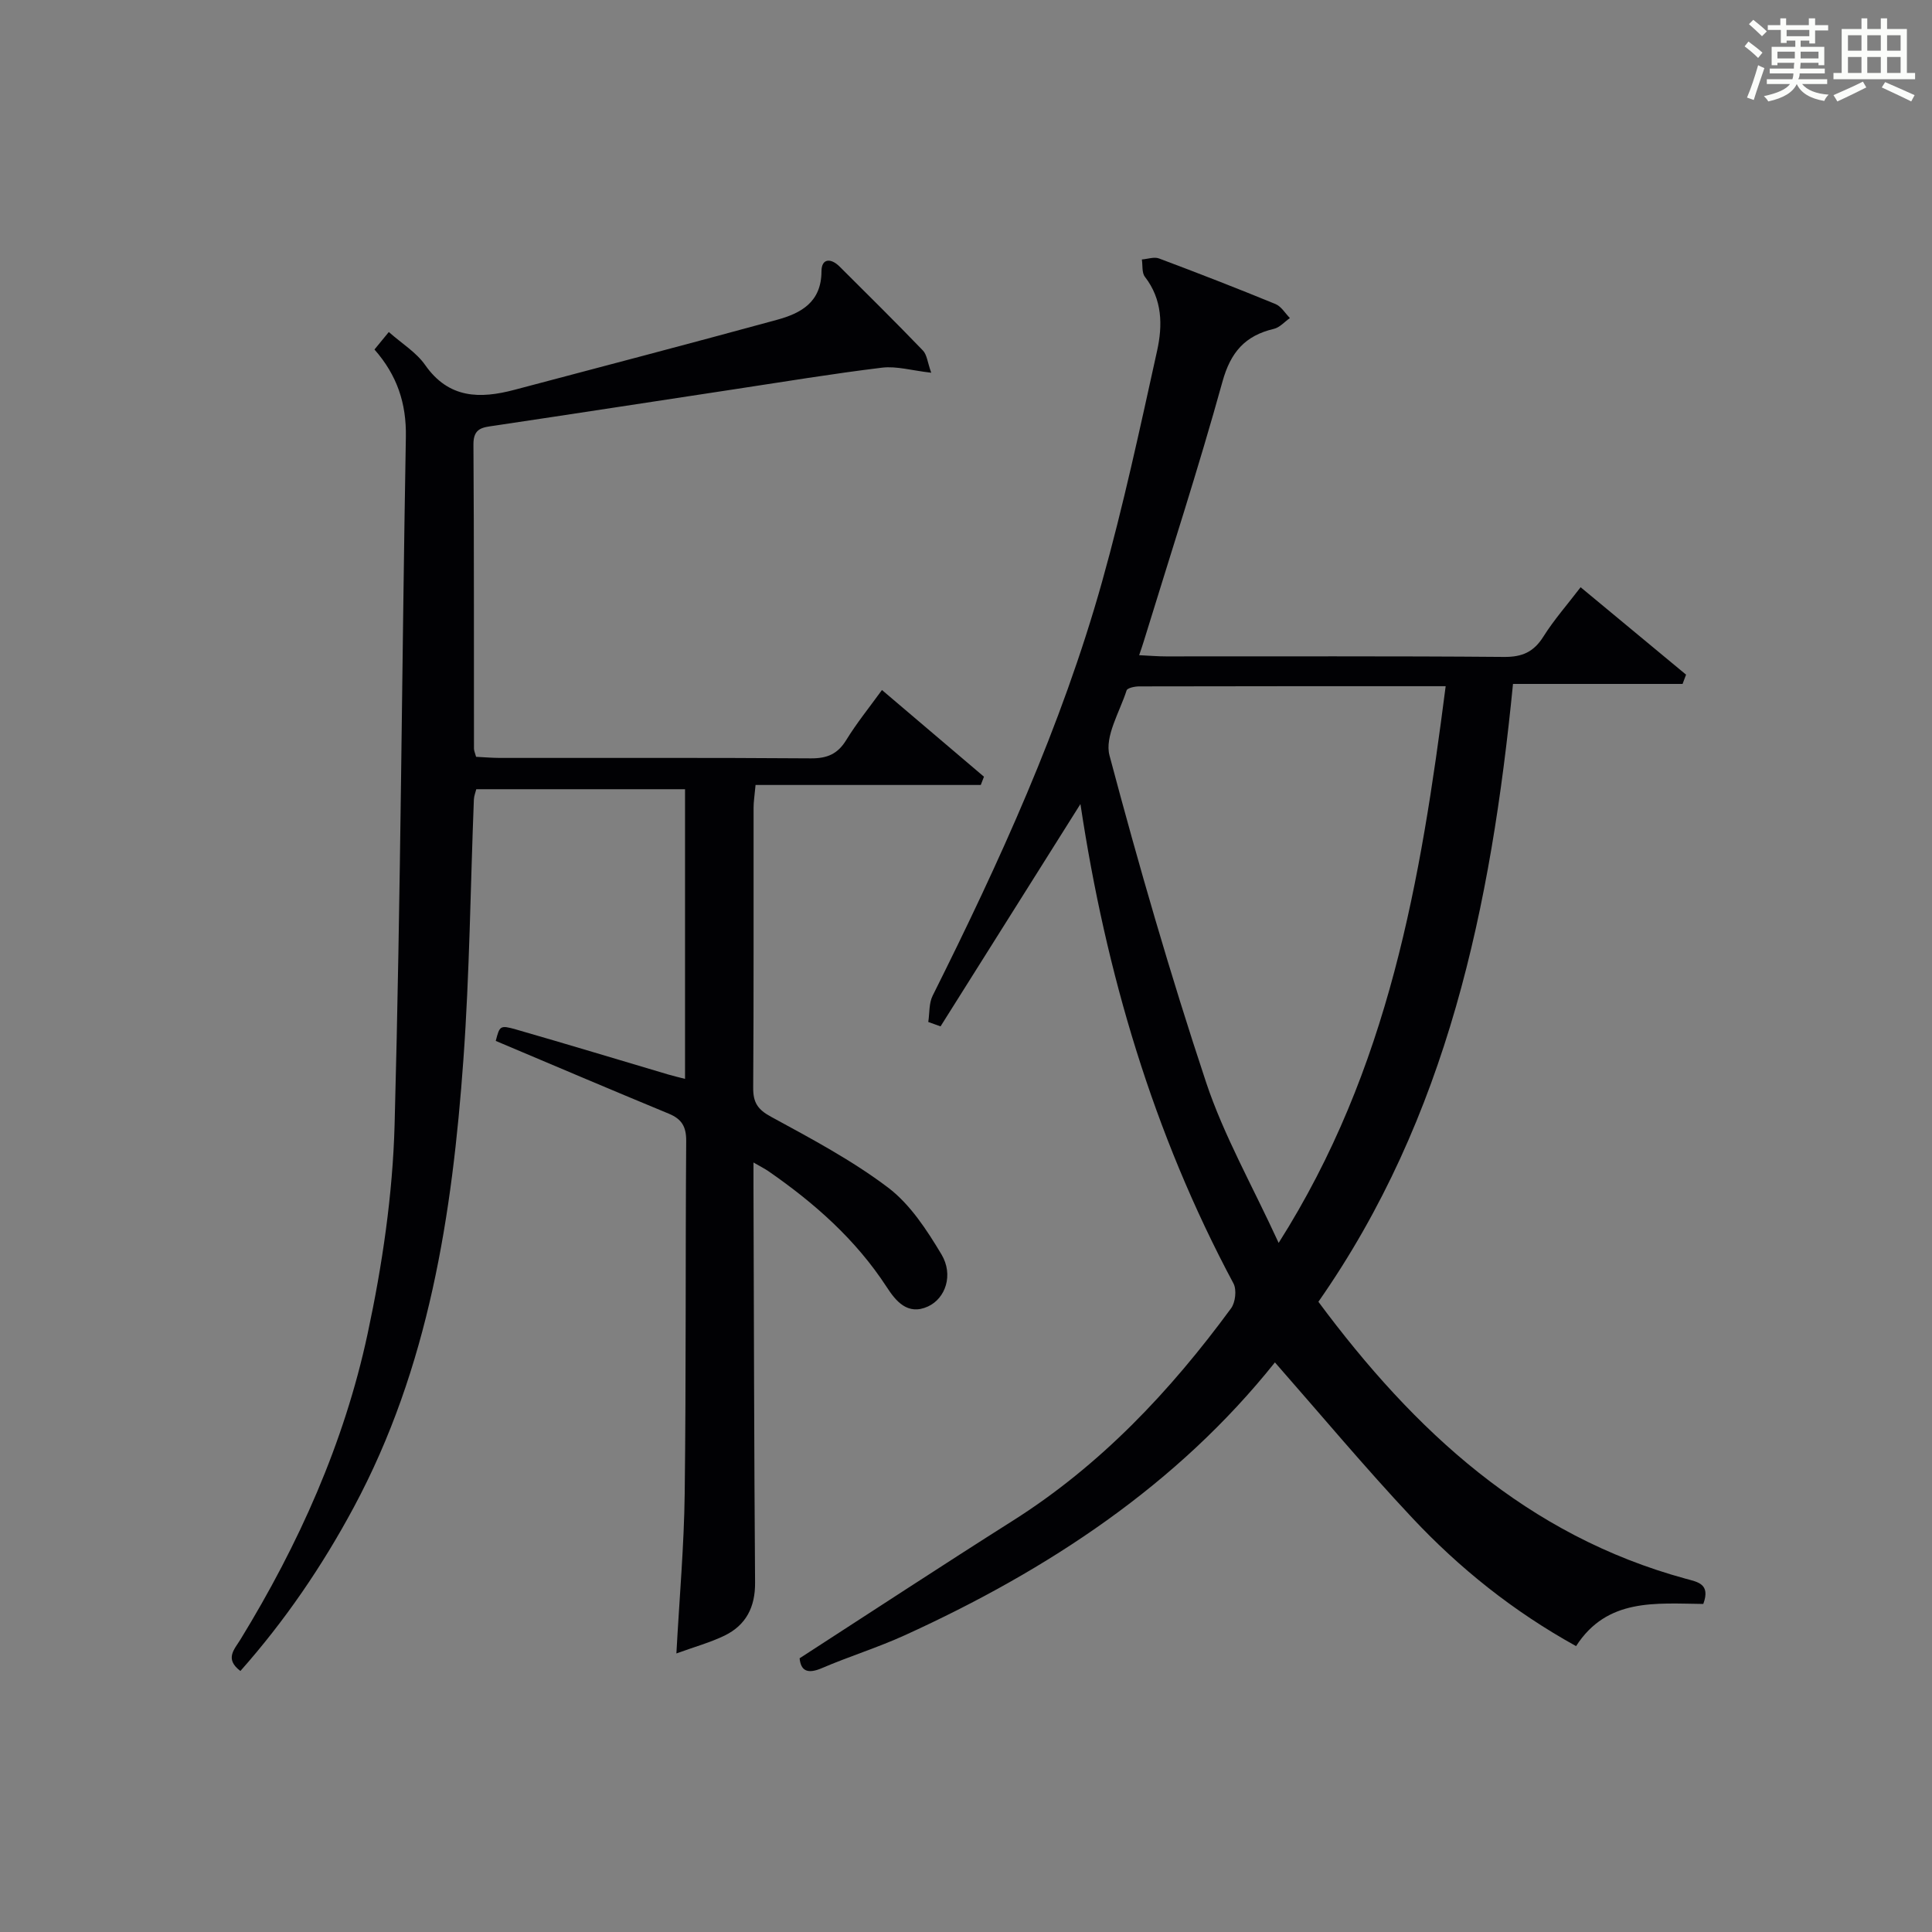
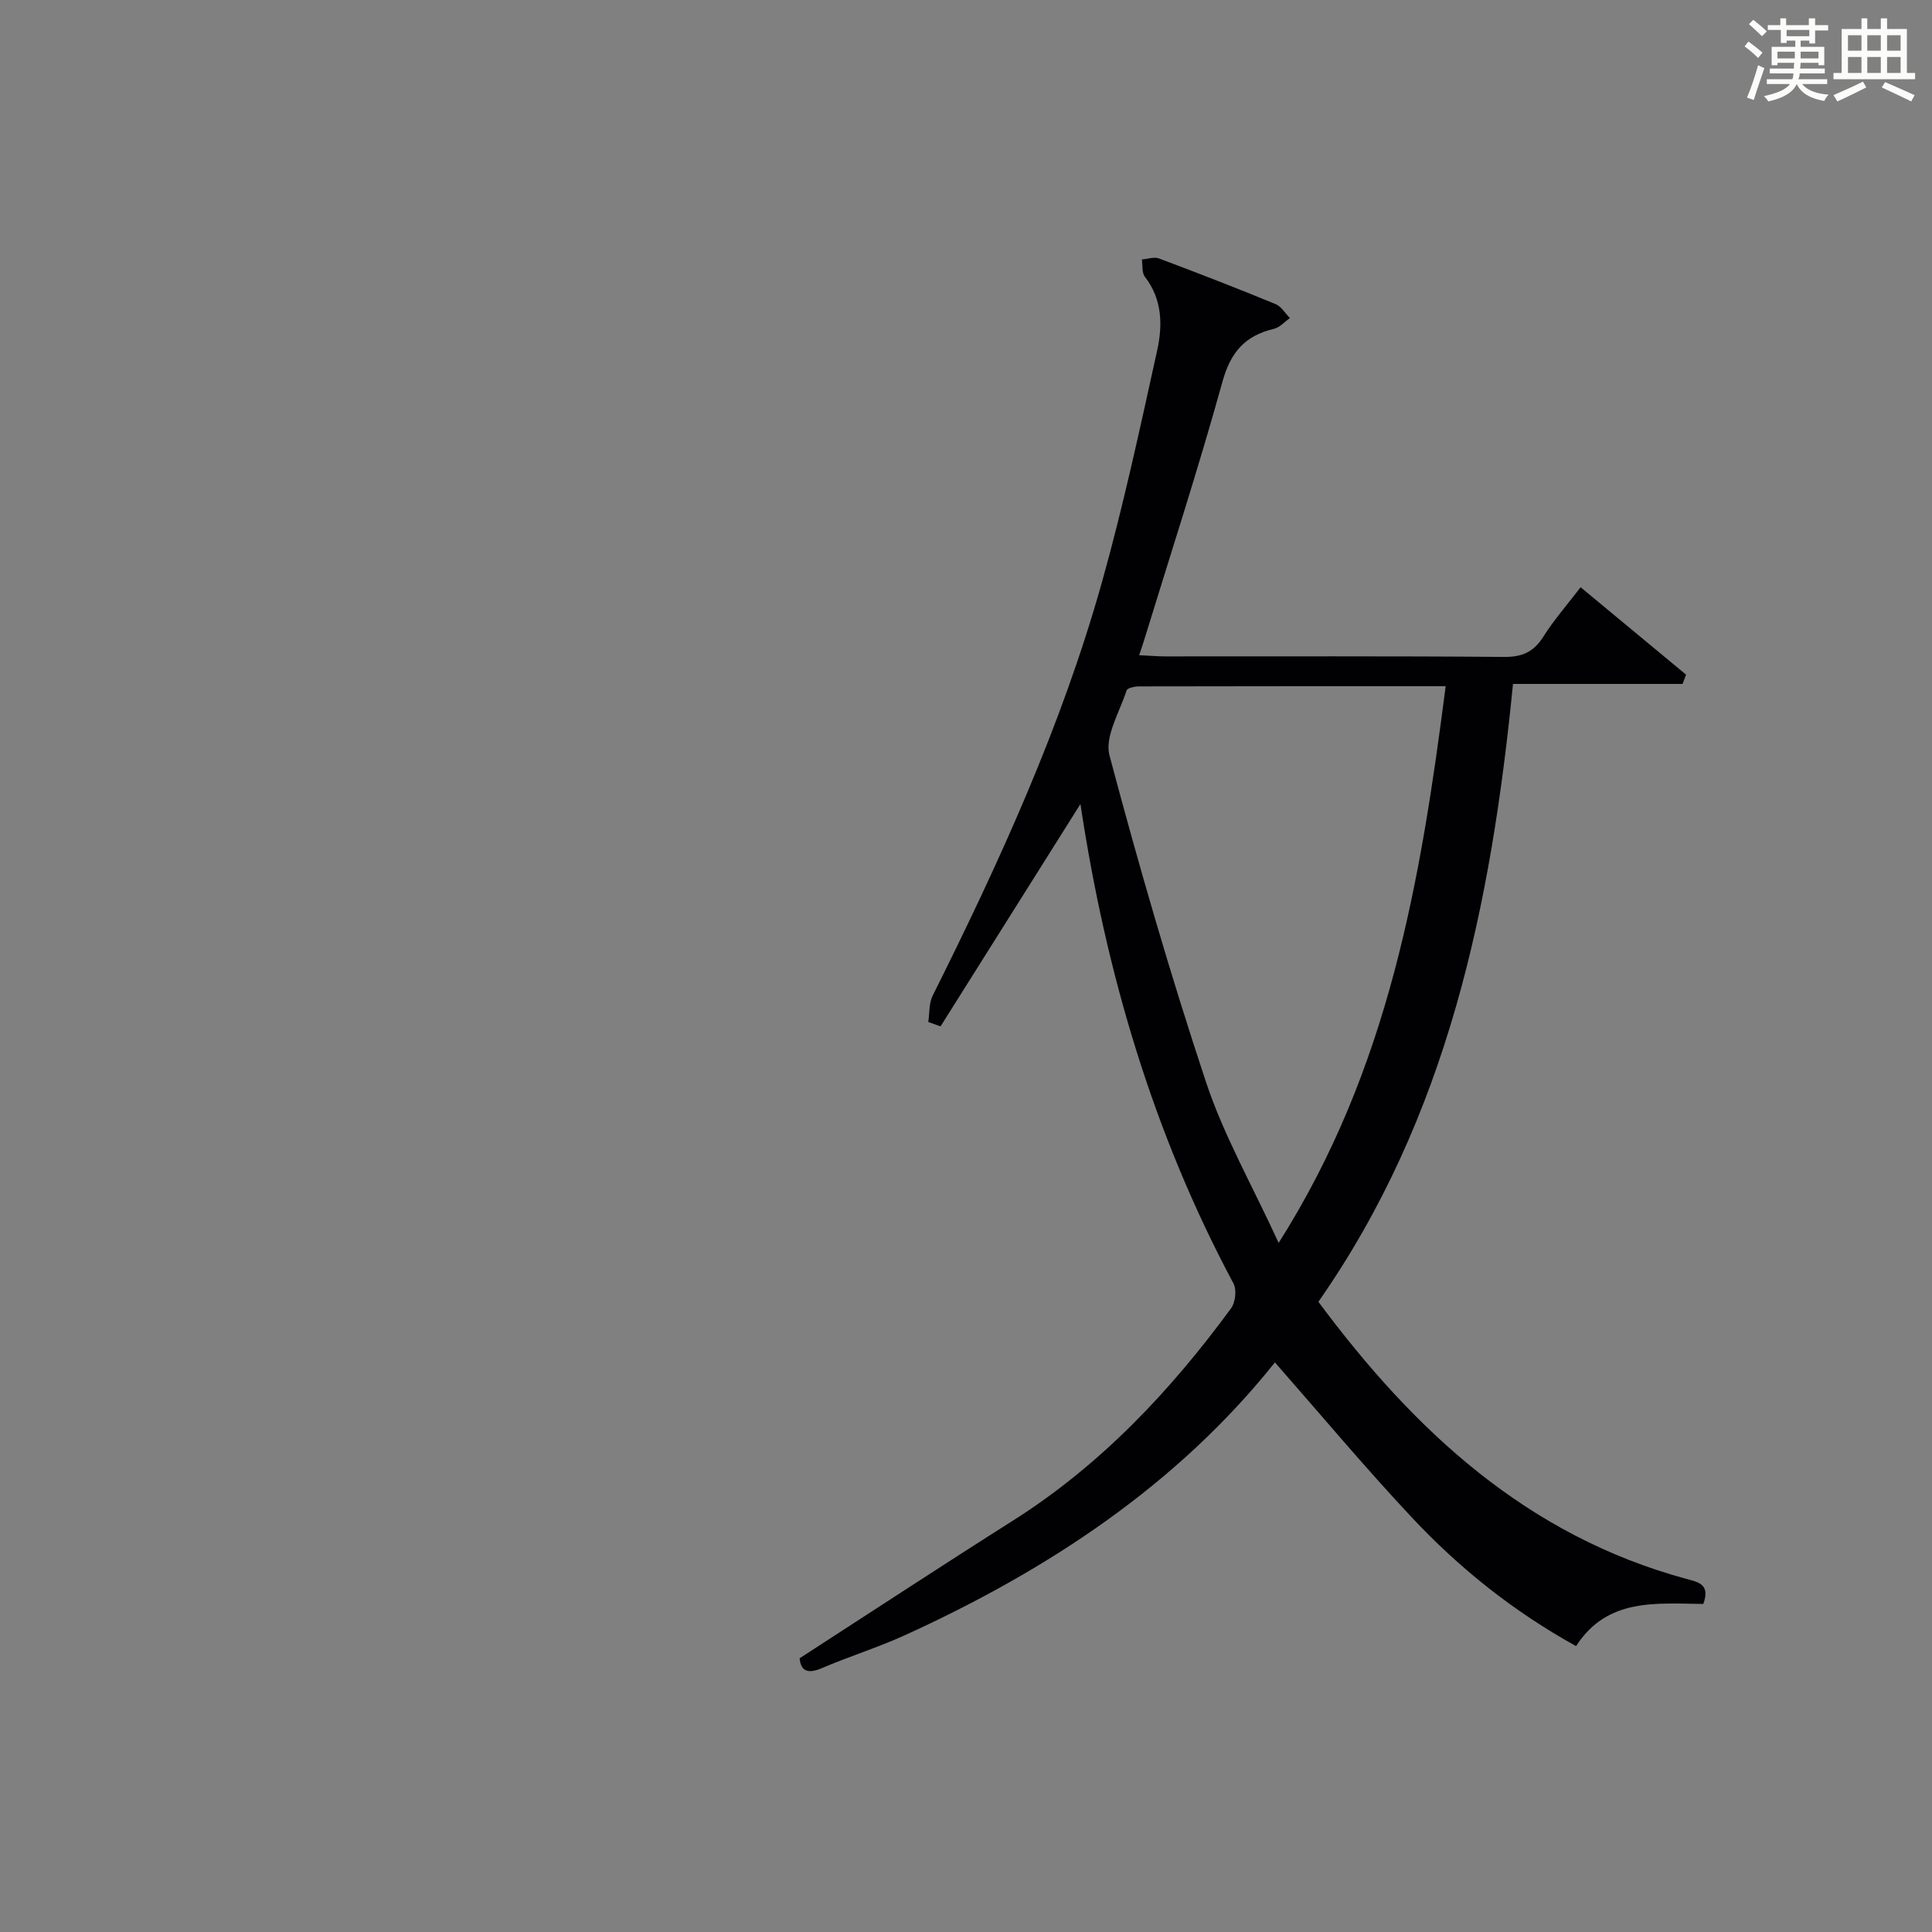
<svg xmlns="http://www.w3.org/2000/svg" version="1.1" id="漢_ZDIC_典" x="0px" y="0px" viewBox="0 0 400 400" style="enable-background:new 0 0 400 400;" xml:space="preserve">
  <rect x="0" y="0" width="400" height="400" fill="#808080" stroke="none" />
  <style type="text/css">
	.st1{fill:#010104;}
	.st0{fill:#fbfcfa;}
</style>
  <g>
    <path class="st0" d="M361.2,9.6l0.8-1c0.9,0.7,1.9,1.4,2.9,2.3L364,12C363,11,362,10.2,361.2,9.6z M361.7,20.2   c0.9-2.1,1.6-4.3,2.3-6.7c0.4,0.2,0.8,0.4,1.3,0.6c-0.7,2.1-1.5,4.3-2.2,6.6L361.7,20.2z M362.1,5l0.9-0.9c1,0.8,2,1.6,2.8,2.4   l-1,1C363.9,6.6,363,5.8,362.1,5z M374.6,3.8h1.2v1.4h2.7v1.1h-2.7v2.7h-1.2V8.4h-1.8v1.3h4.9v3.8h-1.2v-0.5h-3.7   c0,0.4-0.1,0.9-0.1,1.2h5.1v1h-5.2c0,0.5-0.1,0.9-0.3,1.2h6v1h-5.2c1.1,1.3,2.9,2,5.5,2.2c-0.4,0.4-0.7,0.8-0.9,1.3   c-2.9-0.5-4.8-1.6-5.7-3.5H372c-0.8,1.7-2.7,2.9-5.9,3.6c-0.2-0.4-0.6-0.8-0.9-1.1c2.8-0.6,4.6-1.4,5.4-2.5h-4.8v-1h5.3   c0.1-0.3,0.2-0.7,0.2-1.2h-4.9v-1h5c0-0.4,0-0.8,0.1-1.2H368v0.5h-1.2V9.7h4.9V8.4h-1.8v0.5h-1.2V6.2H366V5.2h2.6V3.8h1.2v1.4h4.7   V3.8z M368,12.1h3.6c0-0.4,0-0.9,0-1.4H368V12.1z M369.9,7.5h4.7V6.2h-4.7V7.5z M376.5,10.7h-3.7c0,0.5,0,1,0,1.4h3.7V10.7z" />
    <path class="st0" d="M385.3,3.8h1.3V6h2.8V3.8h1.3V6h4.1v9.1h1.7v1.3h-16.9v-1.3h1.7V6h4.1V3.8z M385.7,16.9l0.7,1.2   c-1.8,0.9-3.8,1.9-6,2.9c-0.2-0.4-0.5-0.8-0.8-1.3C381.9,18.7,383.9,17.8,385.7,16.9z M382.6,10.5h2.8V7.3h-2.8V10.5z M382.6,15.1   h2.8v-3.3h-2.8V15.1z M386.6,10.5h2.8V7.3h-2.8V10.5z M386.6,15.1h2.8v-3.3h-2.8V15.1z M390.3,17c2.1,0.9,4.1,1.8,6.1,2.7l-0.7,1.3   c-2.2-1.1-4.2-2-6.1-2.9L390.3,17z M393.5,7.3h-2.8v3.2h2.8V7.3z M390.7,15.1h2.8v-3.3h-2.8V15.1z" />
    <path class="st1" d="M352.65,332.08c-9.87-0.1-19.91-1.26-26.34,8.73c-13-7.19-24.14-16.12-33.94-26.57c-9.75-10.39-18.91-21.35-28.41-32.17   c-20.2,25.31-46.93,42.97-76.67,56.51c-5.58,2.54-11.48,4.36-17.11,6.78c-3.03,1.3-4.38,0.54-4.63-2.03   c14.85-9.6,29.42-19.17,44.15-28.49c18.17-11.5,32.59-26.81,45.19-43.98c0.89-1.22,1.18-3.83,0.49-5.13   c-16.65-31.12-26.43-64.4-31.67-99.15c-0.02-0.11-0.19-0.21-0.05-0.06c-9.61,15.28-19.27,30.63-28.93,45.98   c-0.85-0.3-1.7-0.6-2.54-0.91c0.28-1.82,0.12-3.86,0.9-5.43c13.82-27.68,26.68-55.78,35.06-85.64c4.43-15.8,7.88-31.88,11.42-47.92   c1.15-5.21,1.11-10.6-2.53-15.29c-0.66-0.85-0.44-2.38-0.63-3.59c1.19-0.09,2.54-0.59,3.55-0.21c8.08,3.03,16.13,6.16,24.12,9.44   c1.19,0.49,2,1.91,2.98,2.9c-1.1,0.77-2.11,1.96-3.33,2.24c-5.94,1.4-8.94,4.81-10.63,10.92c-5,18.06-10.81,35.89-16.31,53.81   c-0.23,0.77-0.5,1.52-0.94,2.83c2.1,0.1,3.83,0.25,5.56,0.25c23.33,0.02,46.66-0.09,69.99,0.11c3.79,0.03,6.15-1.04,8.15-4.22   c2.19-3.48,4.95-6.61,7.7-10.21c7.48,6.2,14.65,12.15,21.83,18.1c-0.24,0.64-0.48,1.28-0.72,1.92c-11.62,0-23.25,0-35.11,0   c-4.54,46.02-13.57,89.69-40.29,127.92c19.92,26.84,43.22,48.38,76.06,57.34C351.47,327.54,354.19,327.88,352.65,332.08z    M299.31,142.07c-21.89,0-42.68-0.01-63.46,0.04c-0.9,0-2.43,0.32-2.6,0.83c-1.43,4.47-4.58,9.55-3.54,13.47   c6.04,22.72,12.58,45.34,19.99,67.65c3.67,11.04,9.56,21.35,15.03,33.27C287.6,221.28,294.14,182.27,299.31,142.07z" />
-     <path class="st1" d="M140.04,342.33c0.63-11.6,1.59-22.36,1.72-33.12c0.3-24.32,0.13-48.65,0.31-72.98c0.02-2.94-0.9-4.53-3.57-5.64   c-11.97-4.95-23.88-10.02-35.86-15.08c0.81-3.12,0.87-3.32,4.23-2.36c10.51,3.02,20.98,6.2,31.47,9.31   c1.08,0.32,2.18,0.57,3.49,0.91c0-20.07,0-39.86,0-59.97c-14.42,0-28.67,0-43.22,0c-0.15,0.62-0.47,1.38-0.5,2.14   c-0.71,17.95-0.88,35.94-2.17,53.85c-2.31,32.13-7.15,63.74-22.7,92.69c-6.55,12.2-14.28,23.52-23.47,33.88   c-3.31-2.51-1.26-4.45,0.03-6.55c12.06-19.7,21.46-40.65,26.3-63.22c3.05-14.23,5.21-28.89,5.6-43.41   c1.28-47.43,1.49-94.89,2.33-142.34c0.12-6.93-1.8-12.73-6.5-18.08c0.99-1.2,1.89-2.3,2.97-3.62c2.68,2.38,5.69,4.2,7.53,6.84   c4.88,6.97,11.34,7.02,18.47,5.13c18.11-4.79,36.24-9.55,54.31-14.48c5.03-1.37,9.25-3.65,9.27-10.07   c0.01-2.72,1.97-2.74,3.74-0.98c5.78,5.76,11.59,11.5,17.25,17.38c0.86,0.89,0.97,2.51,1.73,4.61c-4.04-0.46-7.18-1.41-10.17-1.05   c-10.2,1.24-20.34,2.92-30.5,4.46c-16.56,2.51-33.12,5.07-49.69,7.54c-2.42,0.36-4.44,0.41-4.42,3.87   c0.14,21,0.08,41.99,0.11,62.99c0,0.46,0.23,0.92,0.44,1.71c1.61,0.08,3.22,0.22,4.84,0.23c21.5,0.02,42.99-0.07,64.49,0.09   c3.38,0.02,5.54-0.91,7.31-3.8c2.16-3.52,4.79-6.76,7.39-10.35c7.13,6.06,14.13,12.01,21.12,17.95c-0.22,0.57-0.44,1.14-0.66,1.71   c-15.46,0-30.92,0-46.63,0c-0.19,2.14-0.41,3.42-0.41,4.69c-0.02,19.33,0.05,38.66-0.08,57.99c-0.02,3.06,0.92,4.51,3.69,6.01   c8.3,4.52,16.74,9,24.24,14.67c4.57,3.46,8.02,8.77,11.04,13.81c2.55,4.26,0.85,9.13-2.78,10.8c-4.26,1.95-6.72-1.21-8.56-4.04   c-6.4-9.83-14.94-17.36-24.45-23.95c-0.77-0.53-1.62-0.95-3.12-1.82c0,2.16,0,3.58,0,5.01c0.09,27.33,0.13,54.65,0.33,81.98   c0.04,5.06-1.87,8.79-6.31,10.96C147.07,340.06,143.85,340.94,140.04,342.33z" />
  </g>
</svg>